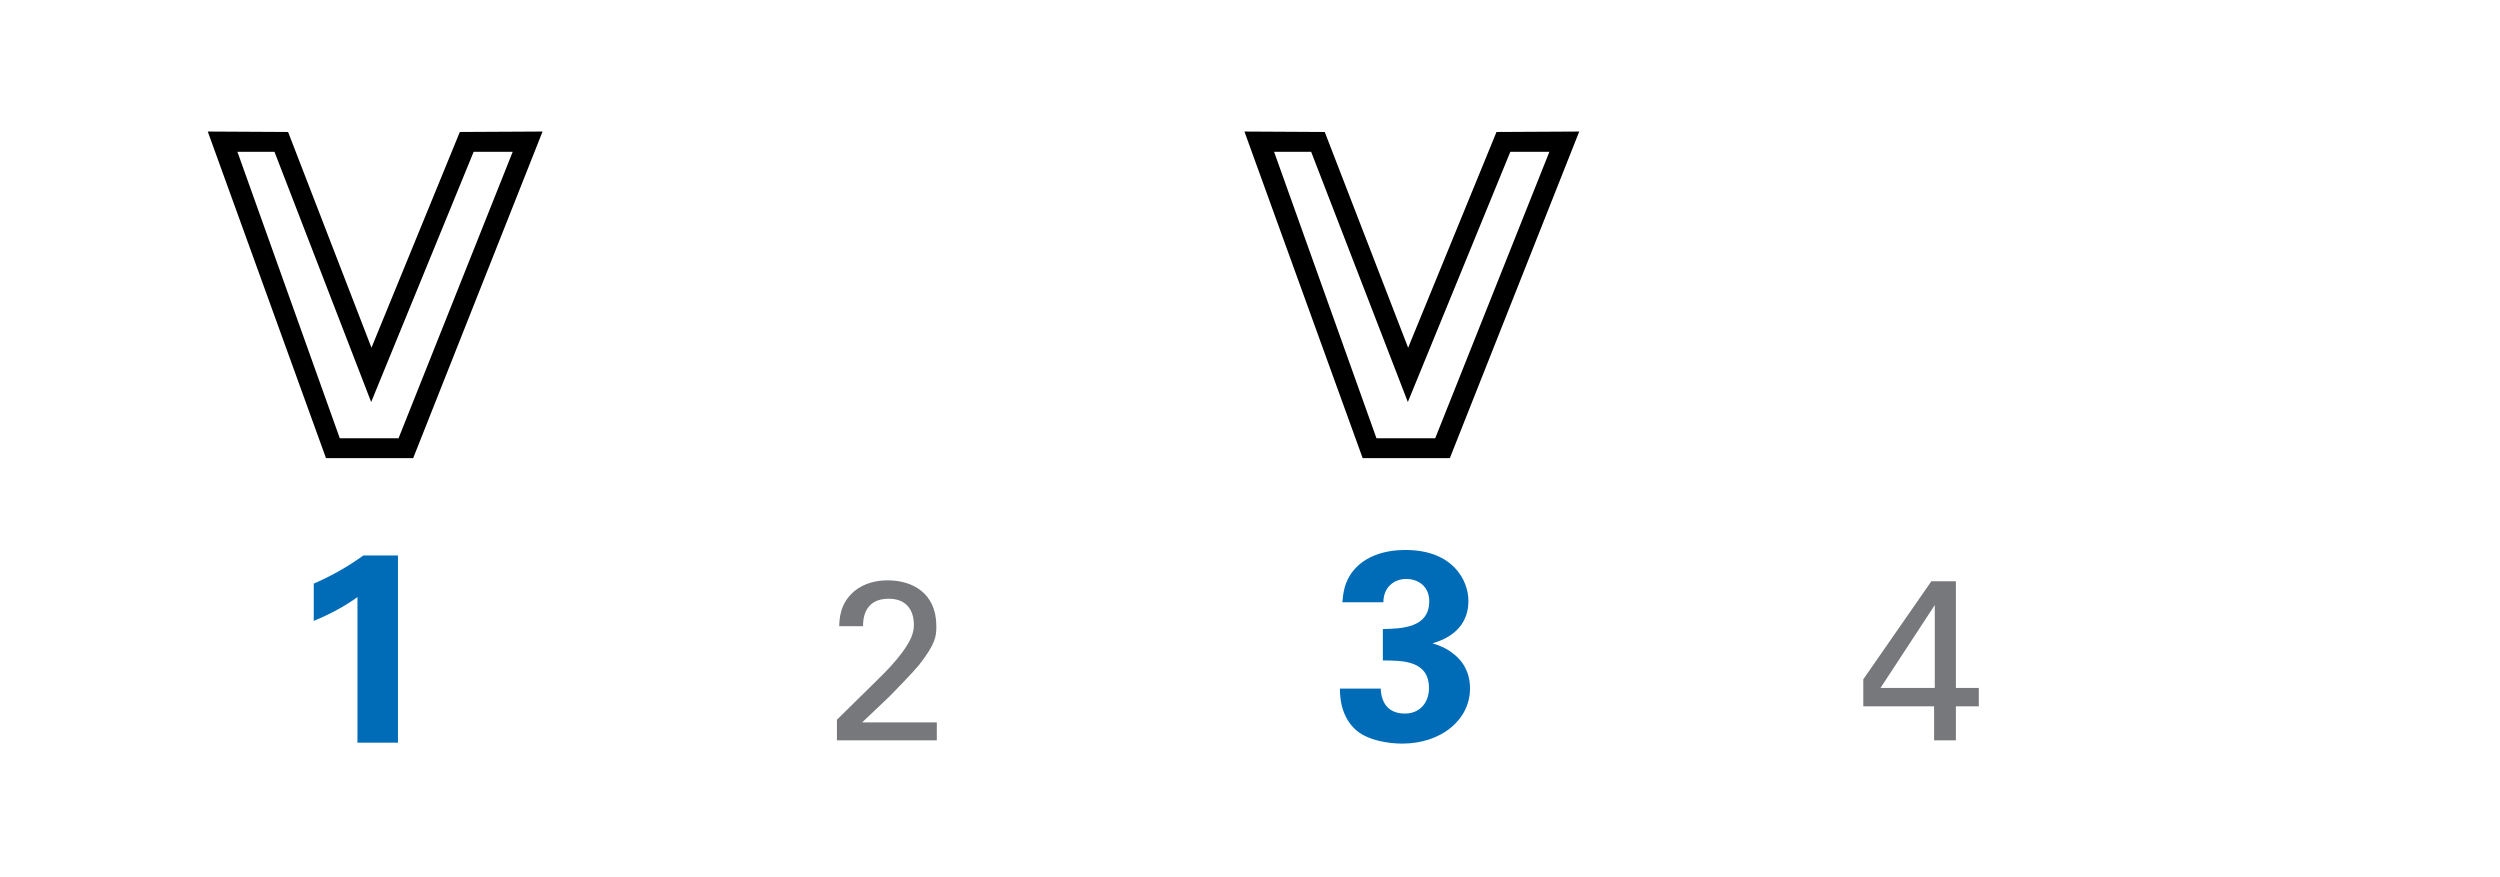
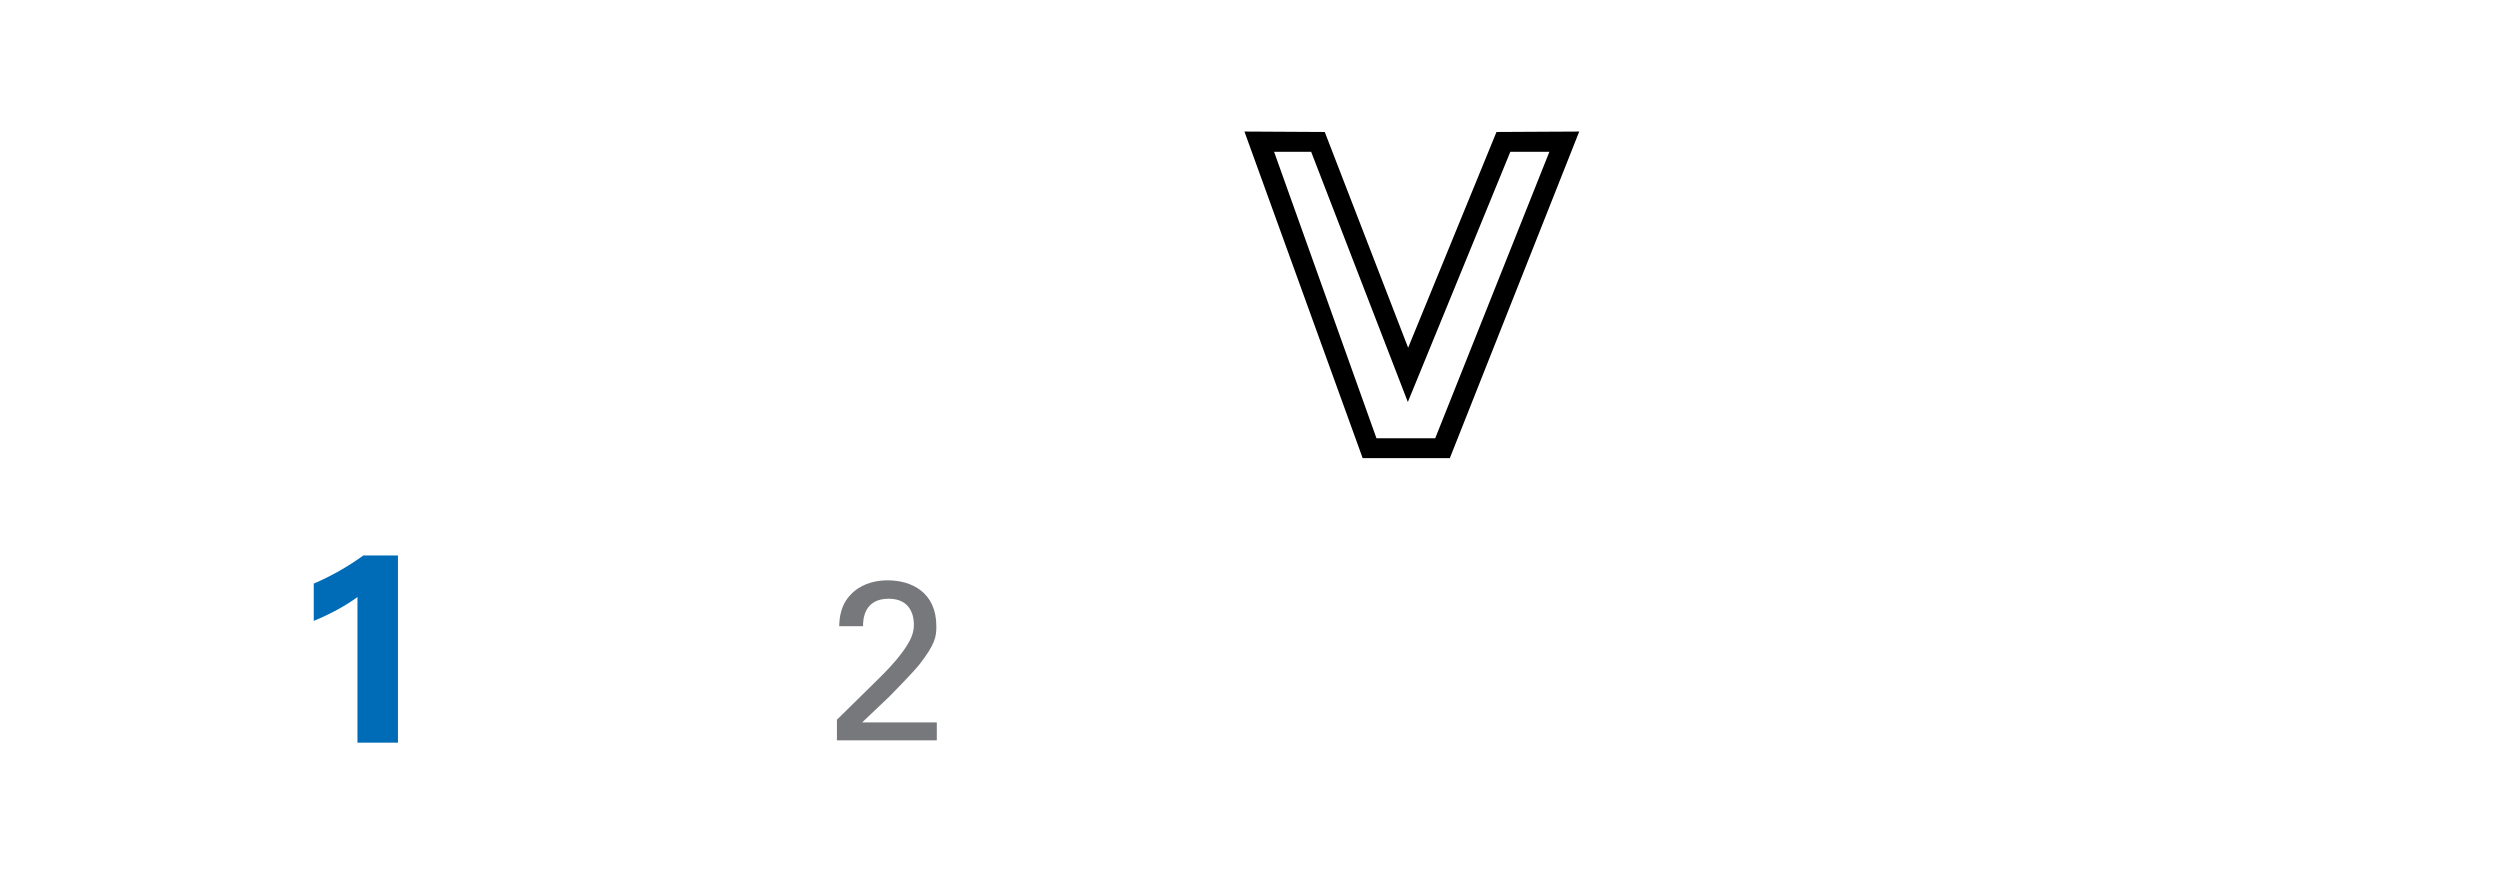
<svg xmlns="http://www.w3.org/2000/svg" version="1.1" id="main" x="0px" y="0px" width="242.362px" height="85.039px" viewBox="0 0 242.362 85.039" enable-background="new 0 0 242.362 85.039" xml:space="preserve">
  <g id="_x30_5_V_Shade">
    <g id="_x34___x5E__9_">
	</g>
    <g id="_x34__V_5_">
	</g>
    <g id="_x33___x5E__9_">
	</g>
    <g id="_x33__V_5_">
	</g>
    <g id="_x32___x5E__9_">
	</g>
    <g id="_x32__V_5_">
	</g>
    <g id="_x31___x5E__9_">
	</g>
    <g id="_x31__V_5_">
	</g>
  </g>
  <g id="_x30_4_Music_Note">
    <g id="_x34___x5E__3_">
	</g>
    <g id="_x34__x2669_">
	</g>
    <g id="_x33___x5E__3_">
	</g>
    <g id="_x33__x2669_">
	</g>
    <g id="_x32___x5E__3_">
	</g>
    <g id="_x32__x2669_">
	</g>
    <g id="_x31___x5E__3_">
	</g>
    <g id="_x31__x2669_">
	</g>
  </g>
  <g id="_x30_3_V_White__x2B__Dot">
    <g id="_x34___x5E__7_">
	</g>
    <g id="_x34__V_4_">
	</g>
    <g id="_x33___x5E__7_">
	</g>
    <g id="_x33__V_4_">
	</g>
    <g id="_x32___x5E__7_">
	</g>
    <g id="_x32__V_4_">
	</g>
    <g id="_x31___x5E__7_">
	</g>
    <g id="_x31__V_4_">
	</g>
  </g>
  <g id="_x30_2_V_White">
    <g id="_x34___x5E__4_">
	</g>
    <g id="_x34__V">
	</g>
    <g id="_x33___x5E__2_">
	</g>
    <g id="_x33__V">
      <g>
-         <path fill="#006CB7" d="M133.853,66.759c0.026,0.572,0.182,2.418,2.34,2.418c1.456,0,2.34-1.066,2.34-2.47     c0-2.678-2.574-2.678-4.473-2.678v-3.042c1.82-0.052,4.499-0.104,4.499-2.704c0-1.43-1.066-2.158-2.236-2.158     c-1.118,0-2.21,0.754-2.21,2.262h-3.978c0.078-0.806,0.156-1.95,1.066-3.068c1.196-1.456,3.12-2.002,5.044-2.002     c4.628,0,6.11,2.964,6.11,4.94c0,3.042-2.678,3.874-3.484,4.108c0.572,0.182,1.326,0.416,2.158,1.118     c1.274,1.066,1.482,2.392,1.482,3.25c0,3.068-2.808,5.356-6.579,5.356c-1.3,0-3.198-0.286-4.368-1.222     c-1.612-1.326-1.664-3.38-1.664-4.108H133.853z" />
-       </g>
+         </g>
      <g>
        <path stroke="#000000" stroke-width="1.134" d="M132.502,43.848l-11.051-30.524l6.587,0.036l8.458,21.885l8.963-21.885     l6.803-0.036l-12.094,30.524H132.502z M146.037,14.151l-9.539,23.289l-8.999-23.289h-4.788l10.331,28.904h6.479l11.519-28.904     H146.037z" />
      </g>
    </g>
    <g id="_x32___x5E__4_">
	</g>
    <g id="_x32__V">
      <g>
        <path fill="#77787B" d="M81.137,69.771l3.983-3.917c0.836-0.814,1.672-1.694,2.354-2.618c0.88-1.21,1.122-1.893,1.122-2.707     c0-0.748-0.264-2.486-2.442-2.486c-2.442,0-2.487,2.09-2.487,2.663h-2.31c0.022-0.749,0.088-2.201,1.408-3.345     c1.056-0.902,2.333-1.1,3.3-1.1c2.333,0,4.709,1.188,4.709,4.445c0,0.968-0.066,1.716-1.716,3.806     c-0.44,0.55-2.376,2.553-2.816,2.993l-2.663,2.53h7.239v1.738h-9.682V69.771z" />
      </g>
    </g>
    <g id="_x31___x5E__2_">
	</g>
    <g id="_x31__V">
      <g>
        <path fill="#006CB7" d="M30.416,56.578c1.69-0.728,3.302-1.638,4.81-2.73h3.354v18.149h-3.926V57.878     c-0.754,0.572-2.262,1.508-4.238,2.314V56.578z" />
      </g>
      <g>
-         <path stroke="#000000" stroke-width="1.134" d="M32.002,43.848L20.952,13.323l6.587,0.036l8.458,21.885l8.963-21.885     l6.803-0.036L39.669,43.848H32.002z M45.537,14.151L35.998,37.44l-8.999-23.289h-4.788l10.331,28.904h6.479L50.54,14.151H45.537z     " />
-       </g>
+         </g>
    </g>
  </g>
  <g id="_x30_1_V_Black">
    <g id="_x34___x5E__1_">
	</g>
    <g id="_x34__V_1_">
      <g>
-         <path fill="#77787B" d="M187.501,68.472h-6.865v-2.619l6.601-9.505h2.376v10.342h2.223v1.782h-2.223v3.3h-2.112V68.472z      M187.567,66.689v-8.031l-5.259,8.031H187.567z" />
-       </g>
+         </g>
    </g>
    <g id="_x33___x5E__1_">
	</g>
    <g id="_x33__V_1_">
	</g>
    <g id="_x32___x5E__1_">
	</g>
    <g id="_x32__V_1_">
	</g>
    <g id="_x31___x5E_">
	</g>
    <g id="_x31__V_1_">
	</g>
  </g>
</svg>